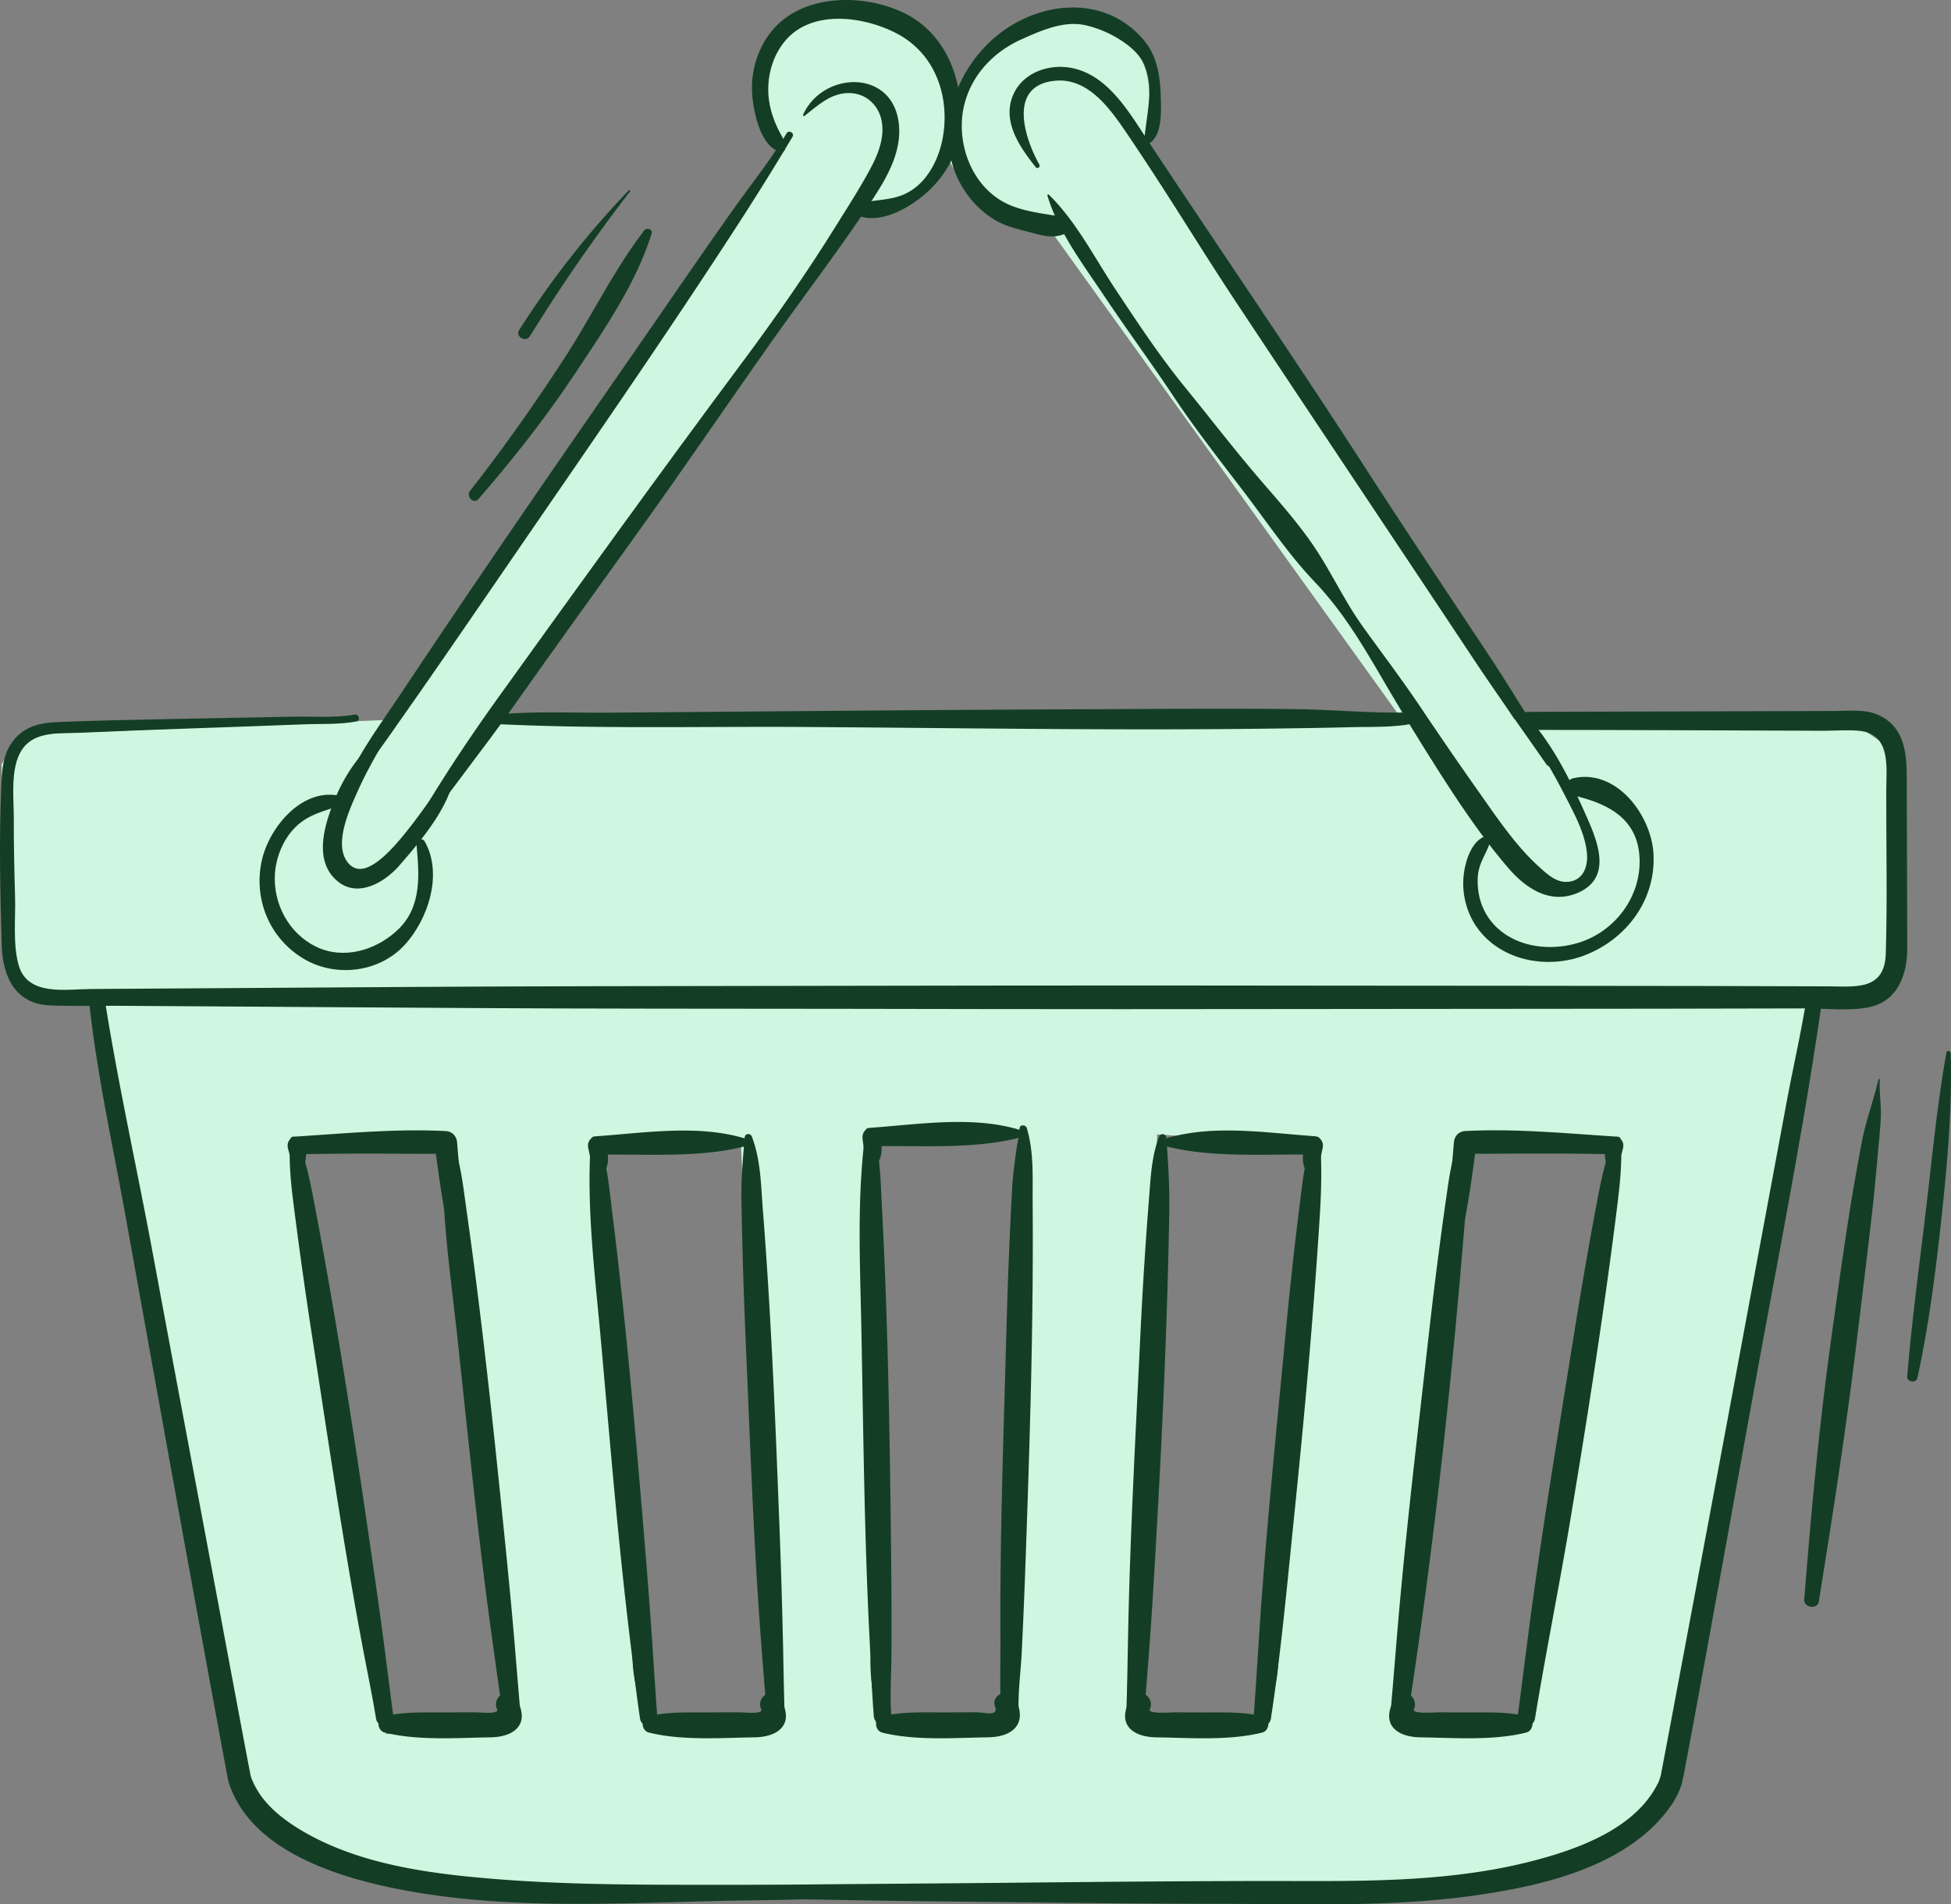
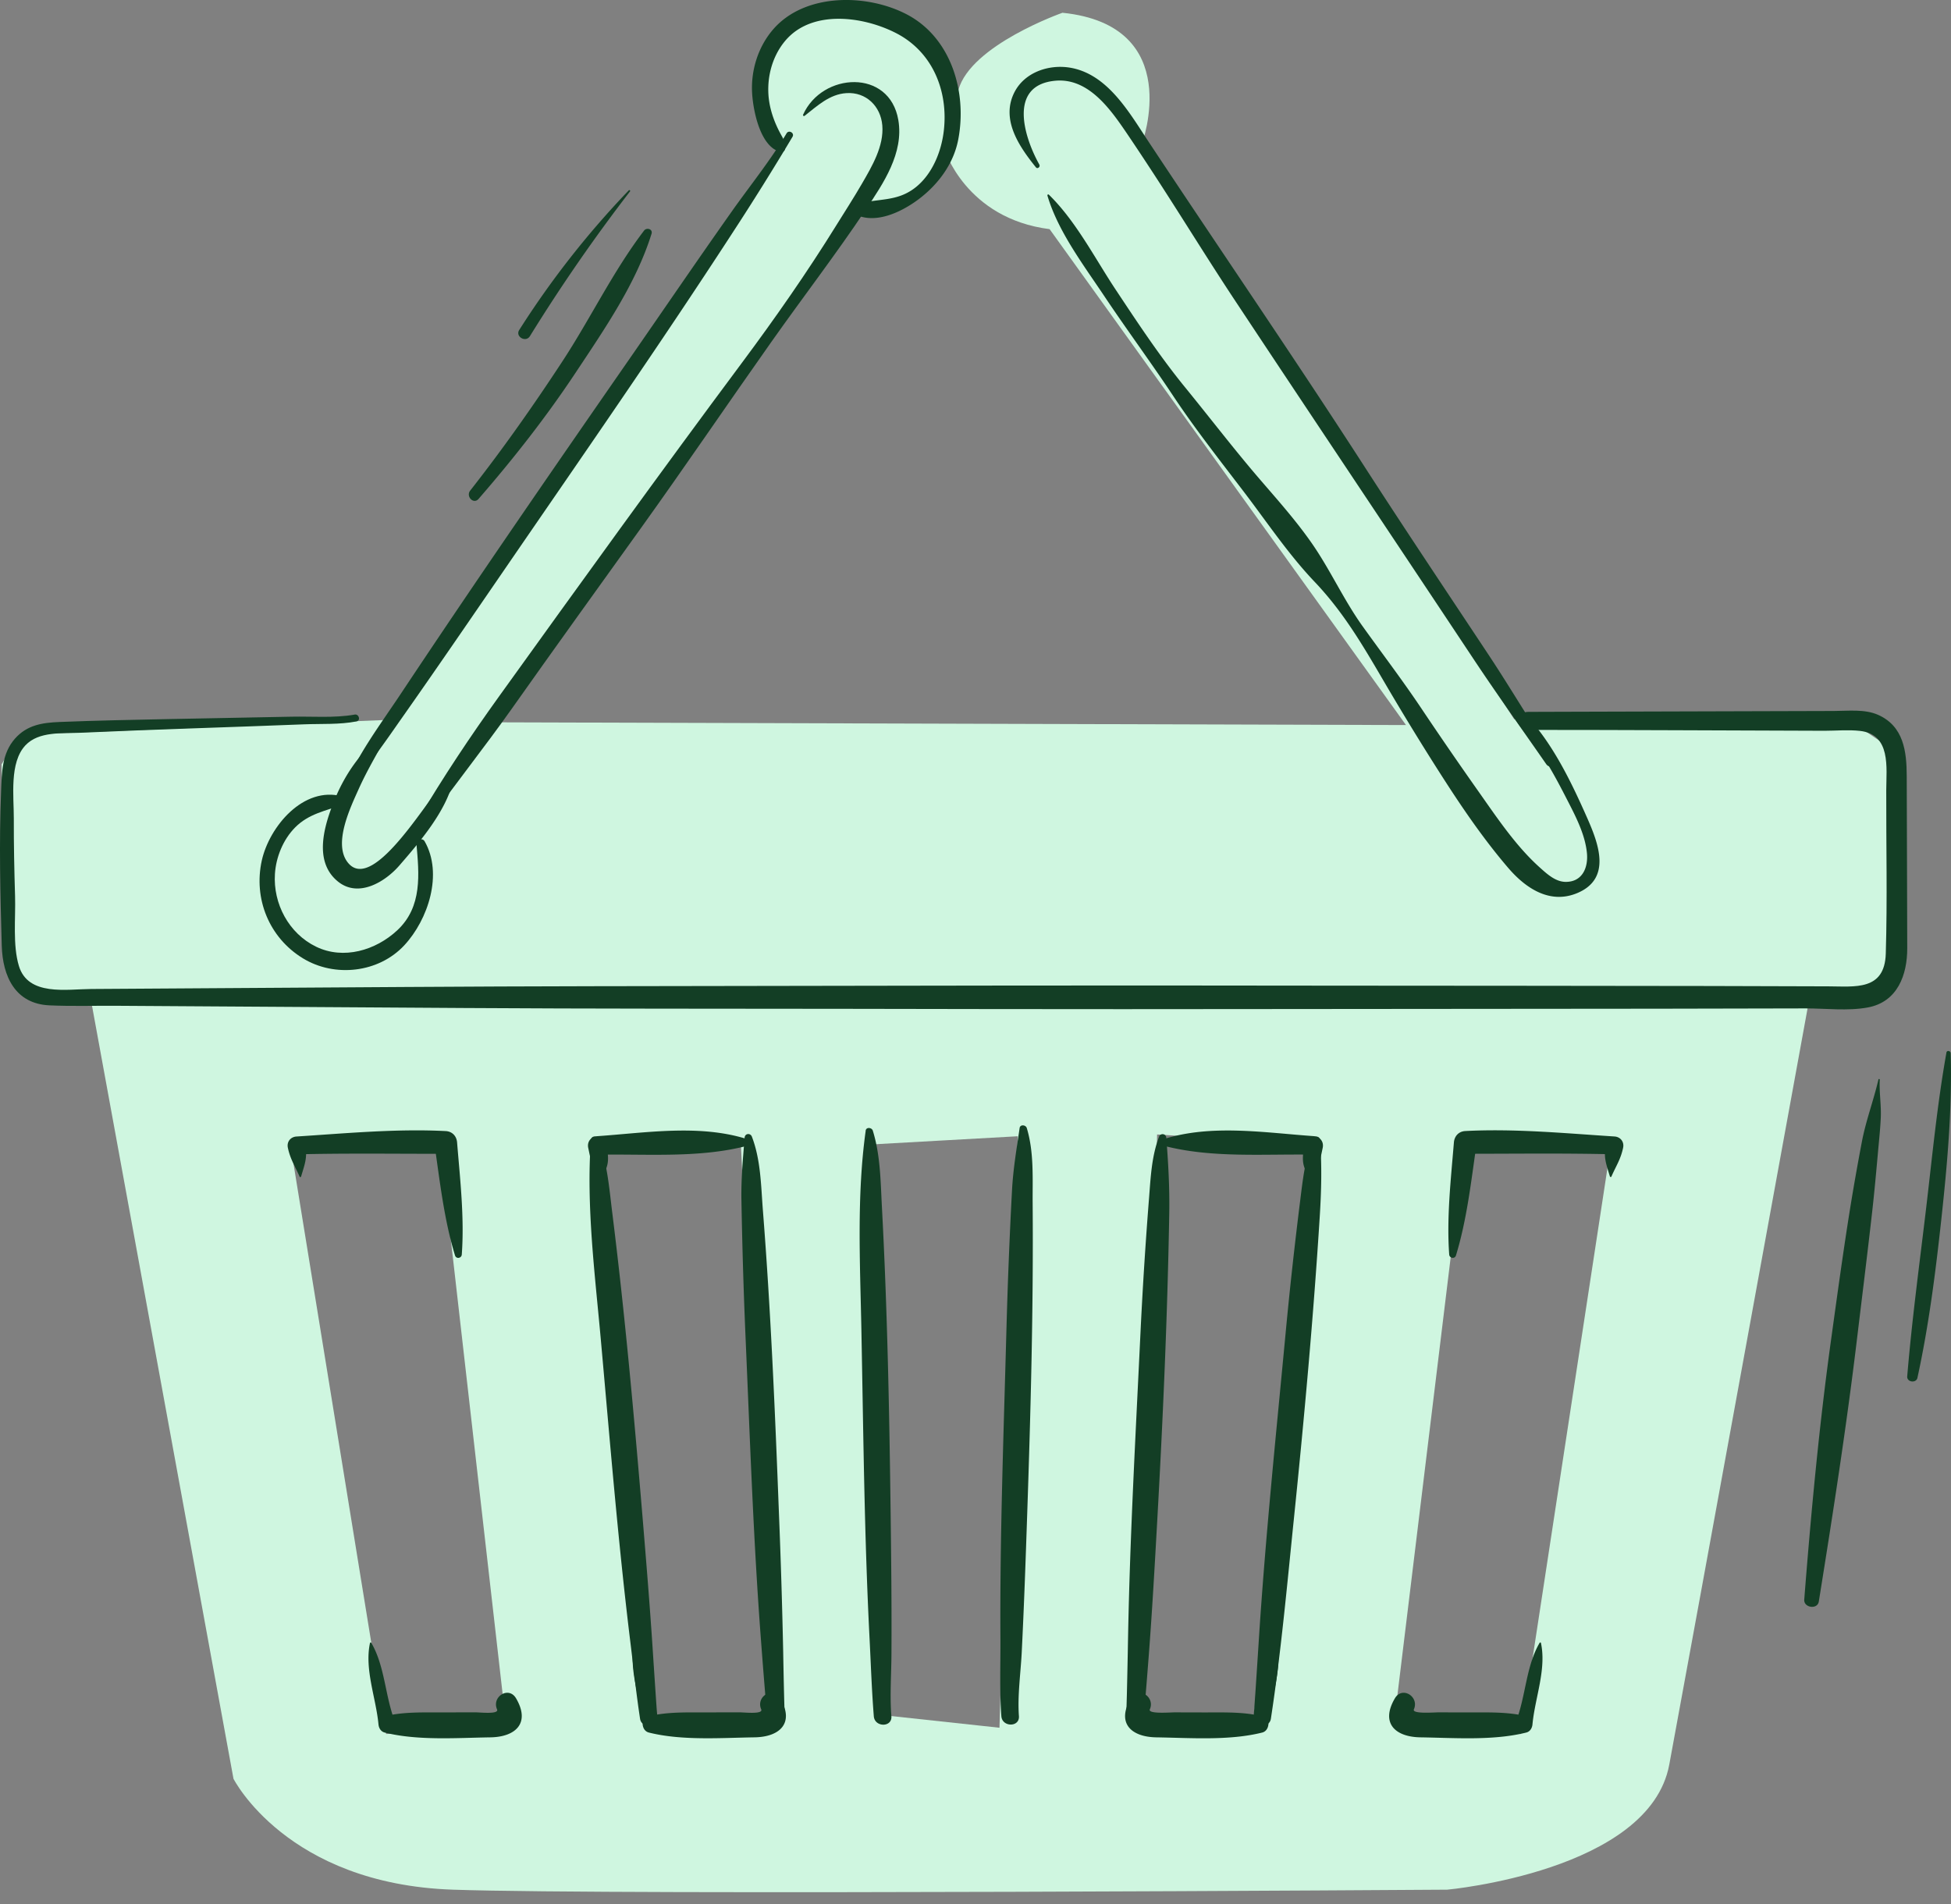
<svg xmlns="http://www.w3.org/2000/svg" width="168" height="164" viewBox="0 0 168 164" fill="none">
  <rect x="0" y="0" width="168" height="164" fill="#808080" stroke="none" />
  <path d="m162.533 64.264-2.853-1.938-29.295-.392-32.054-49.548S102.122 2.19 91.49 1.099c0 0-7.894 2.77-8.963 6.646 0 0-2.675-6.833-7.575-6.646s-11.597 1.032-8.596 10.778l1.155.96-34.258 49.164L1.68 63.283.133 65.824l.269 17.243 2.426 3.067h5.007l12.27 67.048s4.577 9.063 18.887 9.552c14.31.492 85.63 0 85.63 0s17.411-1.587 19.118-10.768c1.708-9.18 12.039-65.836 12.039-65.836l5.555-.499 1.505-2.866-.302-18.501zM33.249 149.328l-8.197-50.475H37.92l5.693 49.936zm22.513-.539-5.038-50.194h13.073l2.558 50.736-10.593-.539zM42.92 62.205l30.33-43.853s6.855-.432 8.065-5.518c0 0 1.832 5.98 9.067 6.9L121.07 62.44zm43.144 86.584-10.667-1.152-.988-49.045 13.231-.74zm21.817-.184-9.436.723 1.193-51.63 13.651.894-5.408 50.01zm23.092.723-10.983-.542 6.15-50.563h12.639z" fill="#CFF6E0" />
  <path d="M29.713 68.084c1.898-1.875 3.404-4.138 4.94-6.321C37.65 57.5 40.59 53.199 43.542 48.9c6.55-9.546 13.17-19.057 19.478-28.763a241 241 0 0 0 5.223-8.357c.195-.328-.316-.623-.511-.298-1.388 2.333-3.149 4.506-4.715 6.723-3.028 4.285-5.982 8.624-8.973 12.933-6.584 9.489-13.15 19.01-19.542 28.626C32.75 62.4 30.73 65.047 29.572 68c-.03.08.084.134.137.08z" fill="#133E25" />
  <path d="M69.294 9.968c1.085-.847 2.134-1.859 3.596-1.949 1.687-.107 2.947 1.128 3.085 2.779.15 1.778-.884 3.519-1.741 4.999-.702 1.212-1.462 2.39-2.202 3.579-2.52 4.068-5.28 8.018-8.139 11.859C56.829 40.72 49.916 50.317 43.01 59.92c-2.507 3.485-4.85 6.994-7.027 10.69-.272.465.41.844.712.415 2.383-3.358 4.96-6.579 7.34-9.943 3.693-5.227 7.437-10.42 11.168-15.62 3.8-5.3 7.457-10.69 11.217-16.016 2.692-3.814 5.556-7.543 8.15-11.42 1.512-2.26 3.263-4.845 2.786-7.681-.75-4.45-6.56-4.125-8.2-.472-.04.087.053.157.13.1z" fill="#133E25" />
  <path d="M33.432 63.005c-2.14 1.303-3.713 3.62-4.634 5.903-.864 2.143-1.842 5.25.286 6.994 1.757 1.443 4.056.077 5.316-1.38 1.768-2.042 4.037-4.684 4.645-7.359.06-.257-.239-.421-.434-.25-1.425 1.235-6.382 10.137-8.64 7.392-1.324-1.61.195-4.751.917-6.361.773-1.718 1.71-3.245 2.595-4.895.016-.03-.017-.067-.047-.047zm34.164-50.214c.037-.633-.167-.85-.456-1.403-.417-.797-.737-1.654-.888-2.541-.316-1.858.142-3.89 1.375-5.347 2.279-2.692 6.684-2.11 9.53-.65 3.15 1.614 4.51 4.986 4.114 8.408-.205 1.778-.971 3.69-2.38 4.838-1.64 1.335-3.259.94-5.104 1.496-.373.114-.504.69-.115.88 1.752.864 3.993-.237 5.418-1.305 1.68-1.259 3.014-3.043 3.418-5.12.793-4.074-.582-8.791-4.41-10.8-3.44-1.805-8.75-1.862-11.483 1.239-1.314 1.493-1.959 3.529-1.852 5.497.081 1.517.693 4.688 2.45 5.1a.314.314 0 0 0 .39-.295z" fill="#133E25" />
  <path d="M29.485 68.586c-3.357-.92-6.288 2.598-6.94 5.51-.733 3.292.628 6.653 3.532 8.428 2.739 1.677 6.526 1.262 8.738-1.118 2.05-2.207 3.357-6.157 1.747-8.96-.178-.308-.739-.194-.705.191.232 2.632.53 5.447-1.65 7.48-1.852 1.724-4.625 2.558-6.99 1.41-2.35-1.14-3.71-3.707-3.543-6.272.094-1.45.71-2.96 1.741-4 1.156-1.166 2.588-1.42 4.073-1.946.34-.12.38-.623 0-.726z" fill="#133E25" />
  <path d="M30.531 61.54c-1.737.31-3.683.143-5.44.18-3.496.074-6.994.134-10.49.204-3.155.064-6.31.124-9.463.251-1.492.06-2.806.255-3.848 1.433C.161 64.884.158 66.525.094 68.135c-.178 4.43-.07 8.876.057 13.308.077 2.619 1.142 5.002 4.11 5.136 1.915.088 3.855.024 5.77.037l29.97.191c10.92.07 21.842.054 32.76.07l12.085.02c7.888.014 15.775.01 23.659 0l34.4-.03c4.184-.003 8.368-.016 12.552-.026 1.724-.004 3.664.237 5.374-.08 2.568-.473 3.408-2.813 3.401-5.107l-.02-7.171q-.009-3.822-.024-7.644c-.006-2.109-.252-4.299-2.476-5.283-1.146-.505-2.581-.331-3.805-.328l-6.96.02c-5.441.017-10.882.03-16.323.047-1.018 0-2.039.01-3.058.01s-1.004 1.553 0 1.553c8.51 0 17.019.05 25.528.074.998 0 2.063-.1 3.058.01 2.695.295 2.279 3.157 2.272 5.113-.013 4.683.101 9.388-.04 14.071-.098 3.211-2.655 2.823-4.927 2.816-3.438-.01-6.873-.023-10.311-.03-10.717-.02-21.434-.02-32.154-.03-9.037-.007-18.074-.023-27.108-.01-3.02.003-6.039.01-9.06.013l-27.621.044c-10.832.017-21.663.104-32.491.17l-10.872.07c-2.1.014-5.414.634-6.21-1.974-.548-1.795-.276-4.152-.333-6.014-.067-2.23-.114-4.462-.108-6.696.007-1.895-.396-4.81.998-6.297 1.15-1.226 3.173-1.015 4.729-1.085 6.429-.291 12.865-.472 19.294-.727 1.458-.057 3.044.034 4.483-.25.39-.078.221-.66-.165-.59z" fill="#133E25" />
  <path d="M89.502 14.181c-1.324-2.36-2.725-6.85 1.365-7.228 2.813-.262 4.691 2.37 6.086 4.416a215 215 0 0 1 1.96 2.943c2.537 3.86 4.939 7.804 7.49 11.654 6.789 10.249 13.631 20.467 20.43 30.709 2.05 3.09 4.204 6.093 6.314 9.133.336.482 1.136.023.797-.462-1.993-2.87-3.764-5.933-5.693-8.849-3.596-5.427-7.222-10.837-10.751-16.308-6.073-9.412-12.411-18.639-18.591-27.977-1.67-2.52-3.542-5.872-6.812-6.391-1.805-.285-3.851.408-4.728 2.092-1.227 2.354.383 4.698 1.835 6.499.137.17.396-.047.295-.228z" fill="#133E25" />
  <path d="M90.19 16.832c.91 3.09 3.105 5.977 4.876 8.632 1.942 2.906 4.022 5.718 5.955 8.628 1.932 2.909 4.08 5.624 6.187 8.393 1.949 2.565 3.764 5.277 5.989 7.614 2.49 2.618 4.153 5.474 5.958 8.56 1.697 2.9 3.462 5.783 5.283 8.609 1.657 2.57 3.431 5.135 5.424 7.462 1.502 1.755 3.603 3.184 5.986 2.166 2.913-1.245 1.821-4.191.85-6.398-1.388-3.143-3.065-6.659-5.512-9.137-.359-.364-1.011.111-.722.556.742 1.142 1.68 2.136 2.423 3.278.789 1.219 1.478 2.545 2.14 3.837.703 1.366 1.479 2.893 1.624 4.443.114 1.215-.373 2.47-1.822 2.47-.9 0-1.647-.71-2.278-1.275-2.077-1.871-3.727-4.373-5.33-6.64a359 359 0 0 1-4.88-7.1c-1.6-2.384-3.32-4.644-4.991-6.974s-2.816-4.929-4.452-7.259-3.502-4.312-5.287-6.448c-1.902-2.277-3.713-4.627-5.589-6.924-2.177-2.672-4.08-5.558-5.982-8.427-1.78-2.689-3.404-5.873-5.726-8.136-.05-.047-.138 0-.118.07z" fill="#133E25" />
-   <path d="M98.938 12.366c1.172-.683 1.044-2.86 1.014-4.038-.043-1.664-.292-3.432-1.37-4.761C95.636-.059 90.76-.079 87.006 2.241S80.74 9.436 81.96 13.983c.535 1.992 1.852 3.807 3.61 4.901.9.563 1.868.794 2.886 1.055 1.28.331 2.185.686 3.425.124.565-.258.434-1.249-.178-1.356-1.69-.298-3.744-.469-5.27-1.3-1.656-.9-2.792-2.524-3.297-4.308-1.176-4.175 1.005-8.002 4.826-9.713 1.644-.736 3.593-1.61 5.421-1.229 1.516.315 3.24 1.169 4.339 2.267 2.084 2.08.954 5.226.823 7.717-.01.198.229.319.39.225zm29.189 59.588c-1.388.271-1.955 2.203-2.09 3.419-.178 1.603.256 3.29 1.217 4.593 2.097 2.843 6.12 3.529 9.292 2.267 3.599-1.43 6.073-4.832 5.831-8.755-.202-3.288-3.19-7.31-6.913-6.456-.733.168-.733 1.306 0 1.477 2.998.69 5.616 1.999 5.72 5.494.101 3.281-2.151 6.244-5.263 7.195-2.621.8-5.821.342-7.578-1.925-.824-1.065-1.163-2.387-1.092-3.723s.873-2.143 1.142-3.321c.037-.164-.101-.292-.262-.261zm-85.74-9.618c8.869.452 17.812.214 26.694.268 13.624.084 27.265.325 40.889.134 2.097-.03 4.194-.057 6.291-.114 1.983-.05 4.1.06 6.006-.449.467-.123.386-.883-.118-.857-3.455.184-7.128-.21-10.603-.25-5.952-.071-11.907-.014-17.858.01-13.772.05-27.541.19-41.313.297-3.307.027-6.698-.16-9.991.204-.474.054-.498.727 0 .754zM7.635 85.882c.652 6.385 2.08 12.753 3.216 19.064 1.946 10.818 3.882 21.635 5.861 32.449q1.093 5.978 2.194 11.95.284 1.54.572 3.083l.134.707c-.087-.456-.003.073.054.261 1.98 6.482 10.76 8.691 16.534 9.629 9.373 1.52 19.103.746 28.556.629 5.885-.073 11.782-.321 17.667-.321.457 0 .457-.707 0-.707-4.715 0-9.44-.217-14.155-.278-8.506-.107-17.112.154-25.595-.529-5.723-.462-11.944-1.262-16.938-4.322-1.176-.72-2.305-1.597-3.152-2.695a7.3 7.3 0 0 1-.93-1.661c-.055-.13-.071-.274-.108-.408-.08-.285.147.756-.01-.064l-.054-.278q-.237-1.227-.467-2.454-1.012-5.374-2.013-10.754c-1.943-10.402-3.909-20.801-5.838-31.207-1.374-7.413-3.041-14.822-4.2-22.268-.115-.74-1.399-.576-1.325.177z" fill="#133E25" />
-   <path d="M155.601 85.704c-.454 3.024-1.163 6.024-1.721 9.027-1.159 6.231-2.322 12.461-3.478 18.692-2.225 11.999-4.48 23.989-6.731 35.982q-.299 1.587-.602 3.174c-.104.552.074-.148-.074.354-.131.449-.148.483-.306.784-1.966 3.773-6.761 5.507-10.606 6.515-7.622 1.996-15.57 1.748-23.383 1.755-7.333.01-14.666.08-22 .154-12.259.123-24.526.14-36.778.465a21 21 0 0 1-.67.013c-.456 0-.456.707 0 .707 10.728 0 21.469.318 32.196.425 7.814.08 15.63.194 23.444.201 7.528.01 15.14.321 22.607-.79 5.377-.8 11.816-2.334 15.57-6.616.739-.844 1.422-1.835 1.741-2.92.057-.19.081-.378.128-.572s-.048.285.036-.151q.06-.305.118-.616c2.054-10.928 3.996-21.873 5.982-32.811s4.13-21.665 5.717-32.563c.05-.345.104-.69.141-1.034.08-.744-1.21-.928-1.324-.178zM24.982 98.186c-.108 1.798.037 3.479.265 5.27a425 425 0 0 0 1.637 11.678c1.367 8.809 2.648 17.635 4.285 26.396.403 2.157.857 4.313 1.213 6.476.154.954 1.613.549 1.458-.402.047.294-.023-.198-.04-.325l-.151-1.179-.488-3.786c-.504-3.934-1.085-7.858-1.66-11.785-1.283-8.742-2.658-17.501-4.298-26.182-.407-2.153-.773-4.215-1.593-6.248-.131-.324-.605-.29-.625.084zm13.241-.21c-.377 5.645.54 11.437 1.146 17.055.954 8.832 1.828 17.677 3.061 26.473.303 2.169.595 4.339.931 6.502.148.954 1.607.549 1.459-.402.047.295-.014-.198-.024-.328q-.054-.591-.104-1.182c-.108-1.269-.212-2.534-.316-3.803-.326-3.961-.722-7.915-1.126-11.866-.89-8.762-1.848-17.544-3.085-26.262-.302-2.14-.52-4.252-1.314-6.274-.13-.328-.602-.288-.625.083z" fill="#133E25" />
  <path d="M25.928 101.313c.36-1.202.551-1.627.346-2.876l-.742.974c4.291-.107 8.556-.043 12.844-.047l-.948-.72c.454 3.148.82 6.425 1.754 9.472.101.325.558.251.582-.077.232-3.187-.145-6.472-.404-9.652-.043-.55-.416-.951-.984-.981-4.251-.218-8.596.197-12.844.468-.521.034-.854.462-.743.975.215 1.007.608 1.55 1.011 2.484.027.06.114.037.131-.017zm5.933 40.174c-.49 2.267.521 4.754.73 7.014.03.318.204.62.537.703 2.84.71 6.184.456 9.104.412 2.164-.033 3.462-1.225 2.202-3.365-.632-1.071-2.108-.133-1.634.951.199.452-1.442.261-1.842.261q-1.43.001-2.863.007c-1.66.003-3.34-.063-4.967.328l.901.509c-.874-2.183-.867-4.811-2.06-6.833-.024-.04-.098-.037-.108.013M50.88 98.186c-.408 5.715.352 11.537.862 17.239.784 8.708 1.486 17.43 2.552 26.108.265 2.156.493 4.326.82 6.475.144.955 1.602.55 1.458-.401.043.291-.007-.205-.017-.335q-.044-.597-.084-1.199-.13-1.922-.255-3.85c-.252-3.89-.572-7.774-.894-11.658-.73-8.708-1.516-17.437-2.598-26.108-.269-2.153-.424-4.322-1.22-6.358-.131-.332-.601-.288-.625.084zm13.239-.21c-.138 1.737-.306 3.522-.276 5.333.071 3.951.185 7.902.356 11.849.384 8.802.676 17.614 1.352 26.399q.165 2.197.346 4.386.053.665.114 1.33c.04.418.064.592.084.733.138.957 1.596.549 1.459-.402.05.355.003-.221 0-.331a145 145 0 0 1-.034-1.192 486 486 0 0 1-.08-3.834 617 617 0 0 0-.367-11.952c-.333-8.692-.699-17.404-1.381-26.075-.165-2.113-.178-4.326-.948-6.335-.128-.335-.598-.284-.625.084z" fill="#133E25" />
  <path d="M51.819 101.33c.712-1.041.58-1.664.38-2.9l-.774 1.012c4.242-.084 8.779.315 12.922-.77.293-.077.27-.482 0-.57-4.11-1.305-8.714-.548-12.922-.257-.537.037-.887.479-.772 1.011.258 1.199.272 1.607 1.051 2.491.034.037.088.02.111-.013zm2.788 40.156c-.49 2.267.521 4.754.73 7.014.03.318.204.62.537.703 2.84.71 6.184.456 9.104.412 2.165-.033 3.462-1.225 2.202-3.365-.632-1.071-2.108-.133-1.634.951.199.452-1.441.262-1.841.262q-1.433 0-2.864.006c-1.66.004-3.34-.063-4.967.328l.901.509c-.874-2.183-.867-4.811-2.06-6.833-.024-.04-.098-.037-.108.013M74.545 97.37c-.786 5.662-.48 11.478-.37 17.189.172 8.853.25 17.712.703 26.554.114 2.23.188 4.466.366 6.689.078.961 1.59.968 1.513 0-.145-1.781 0-3.629.006-5.417.024-4.007-.02-8.012-.07-12.016-.111-8.819-.283-17.661-.753-26.466-.118-2.2-.125-4.413-.783-6.536-.084-.271-.568-.331-.615 0zm13.255-.228c-.262 1.81-.558 3.522-.656 5.366a458 458 0 0 0-.474 11.769c-.238 8.946-.578 17.899-.524 26.851.013 2.21-.08 4.457.08 6.663.071.961 1.584.968 1.513 0-.131-1.798.152-3.71.242-5.504.199-3.958.336-7.915.47-11.873.303-8.909.542-17.848.471-26.764-.017-2.159.128-4.413-.507-6.509-.085-.274-.568-.328-.615 0" fill="#133E25" />
-   <path d="M75.244 100.658c.76-.958.722-1.497.608-2.742l-.8.797c4.248-.087 8.792.3 12.939-.787.292-.077.272-.482 0-.57-4.12-1.302-8.728-.542-12.939-.24-.568.04-.847.475-.773 1.01.182 1.266.105 1.53.854 2.515.023.034.08.054.11.013zm-.04 40.732c-.649 2.24.181 4.821.235 7.115.007.315.222.626.538.706 2.843.703 6.18.449 9.1.402 2.188-.033 3.441-1.202 2.329-3.395-.477-.937-2.097-.284-1.727.727.336.92-.898.512-1.556.515-.955 0-1.91.007-2.864.007-1.764.007-3.558-.08-5.282.331l.904.513c-.713-2.234-.531-4.838-1.567-6.934-.023-.047-.094-.034-.107.013zm63.743-43.287c-.676 1.68-1.042 3.341-1.378 5.119a414 414 0 0 0-2.03 11.662c-1.394 8.748-2.866 17.49-3.992 26.278q-.289 2.262-.582 4.517l-.185 1.433c-.02.157-.111.777-.064.495-.154.948 1.301 1.356 1.459.402.924-5.641 2.063-11.253 3.008-16.891 1.465-8.768 2.853-17.58 3.969-26.403.279-2.206.554-4.308.423-6.525-.023-.371-.494-.412-.625-.084zm-13.244-.212c-.659 1.671-.901 3.372-1.153 5.143a392 392 0 0 0-1.492 11.675c-.988 8.802-2.06 17.6-2.786 26.426q-.186 2.268-.376 4.537l-.125 1.439c-.013.161-.084.78-.04.496-.148.947 1.31 1.356 1.458.401 2.242-14.386 3.832-28.967 4.998-43.477.178-2.23.289-4.333.141-6.553-.024-.368-.498-.415-.625-.083z" fill="#133E25" />
  <path d="M138.755 101.33c.4-.924.796-1.47 1.011-2.485.108-.509-.225-.94-.742-.974-4.248-.274-8.594-.69-12.845-.469-.564.03-.937.429-.984.981-.259 3.181-.636 6.465-.404 9.653.024.325.481.408.582.077.934-3.047 1.3-6.325 1.754-9.472l-.948.72c4.285 0 8.553-.06 12.845.047l-.743-.975c-.205 1.25-.014 1.675.346 2.876.017.054.104.077.131.017zm-6.176 40.143c-1.193 2.022-1.186 4.651-2.06 6.834l.901-.509c-1.627-.392-3.307-.325-4.967-.328q-1.272-.001-2.545-.007c-.433 0-2.342.161-2.157-.261.474-1.082-.998-2.023-1.634-.951-1.263 2.143.024 3.335 2.202 3.365 2.93.043 6.254.301 9.104-.412.336-.084.507-.385.538-.703.208-2.264 1.219-4.744.729-7.014-.01-.051-.084-.057-.108-.014zm-19.533-43.37c-.662 1.687-.857 3.435-1.079 5.223-.477 3.81-.901 7.627-1.26 11.45-.824 8.752-1.734 17.504-2.299 26.279q-.147 2.295-.299 4.59c-.034.486-.071.971-.101 1.457-.01.16-.074.786-.03.505-.144.948 1.311 1.356 1.458.402.868-5.672 1.385-11.407 1.97-17.112.894-8.712 1.693-17.457 2.241-26.195.138-2.22.185-4.306.027-6.512-.027-.369-.497-.419-.625-.084zm-13.239-.211c-.635 1.66-.72 3.448-.857 5.2q-.464 5.865-.746 11.741c-.417 8.745-.907 17.494-1.069 26.249q-.04 2.287-.094 4.573c-.01.486-.027.968-.04 1.453-.004.144-.057.841-.007.503-.138.947 1.32 1.359 1.459.401.026-.194.03-.184.07-.585.037-.359.064-.72.094-1.079.105-1.218.199-2.434.293-3.652.302-3.911.52-7.825.74-11.742.493-8.815.883-17.661 1.034-26.49.037-2.196-.087-4.362-.255-6.485a.32.32 0 0 0-.625-.084z" fill="#133E25" />
  <path d="M112.846 101.343c.779-.88.793-1.292 1.051-2.49.115-.533-.235-.972-.772-1.012-4.208-.295-8.812-1.048-12.922.258-.27.087-.293.492 0 .569 4.143 1.088 8.68.69 12.922.77l-.773-1.011c-.202 1.235-.333 1.858.379 2.899.024.034.081.051.111.014zm-3.006 40.131c-1.193 2.022-1.186 4.651-2.06 6.834l.901-.509c-1.626-.392-3.307-.325-4.967-.328q-1.272-.001-2.544-.007c-.434 0-2.343.161-2.158-.261.474-1.082-.998-2.023-1.633-.951-1.263 2.143.024 3.335 2.201 3.365 2.931.043 6.255.301 9.104-.412.336-.084.508-.385.538-.703.208-2.264 1.22-4.744.729-7.014-.01-.051-.084-.057-.107-.014zM55.458 19.862c-2.662 3.489-4.61 7.564-7.017 11.236-2.5 3.817-5.132 7.557-7.952 11.15-.393.498.283 1.218.72.716 3-3.455 5.824-7.051 8.354-10.865s5.206-7.69 6.54-11.966c.128-.411-.423-.569-.648-.27zm-1.315-3.468a77 77 0 0 0-9.43 12.02c-.366.575.558 1.114.918.535a148 148 0 0 1 8.623-12.472c.05-.063-.057-.143-.11-.087zm107.609 76.569c-.423 1.828-1.086 3.546-1.435 5.41a212 212 0 0 0-.978 5.532c-.615 3.816-1.136 7.65-1.667 11.48-1.028 7.416-1.724 14.906-2.309 22.368-.054.707 1.14.881 1.254.168 1.186-7.389 2.345-14.812 3.243-22.241.45-3.73.914-7.456 1.337-11.19.212-1.861.377-3.726.545-5.59.08-.875.171-1.755.211-2.632.051-1.102-.144-2.187-.087-3.288.004-.067-.101-.08-.118-.017zm5.855-2.316c-.81 4.523-1.236 9.113-1.781 13.673-.564 4.731-1.203 9.465-1.596 14.213-.04.502.776.609.88.12.982-4.503 1.563-9.103 2.061-13.683.497-4.58.944-9.516.803-14.273-.007-.204-.333-.268-.37-.05z" fill="#133E25" />
</svg>